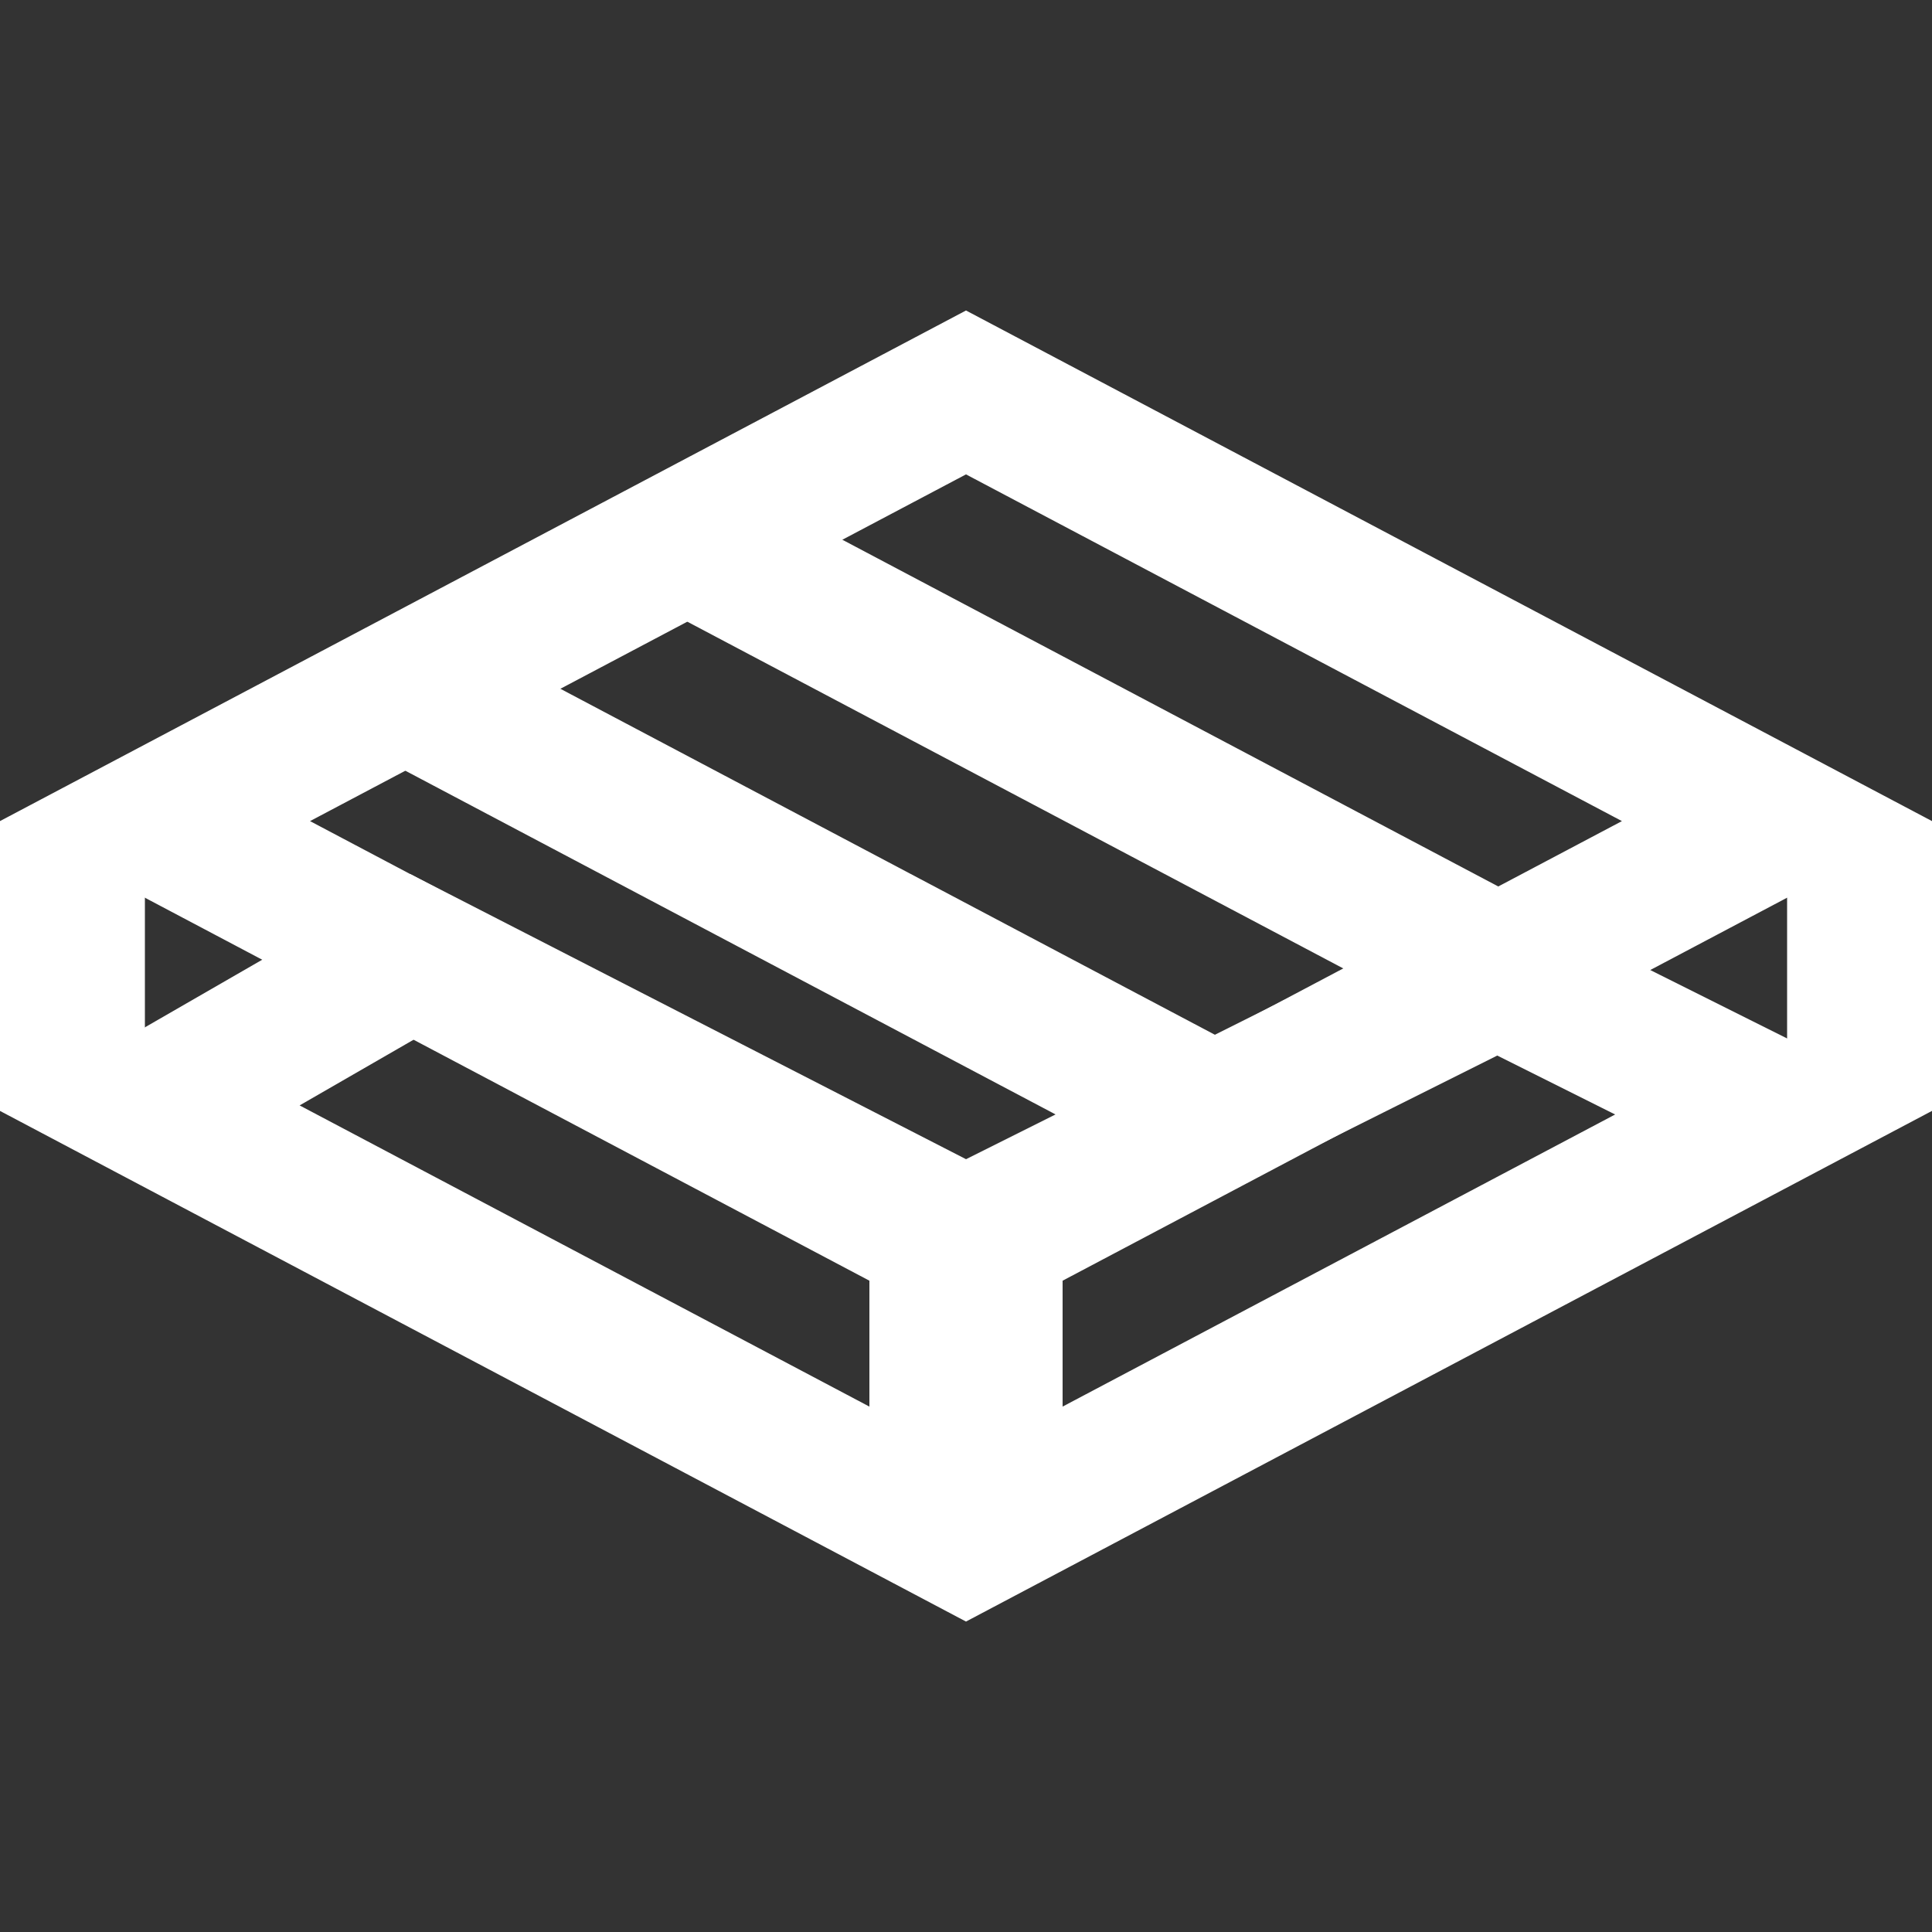
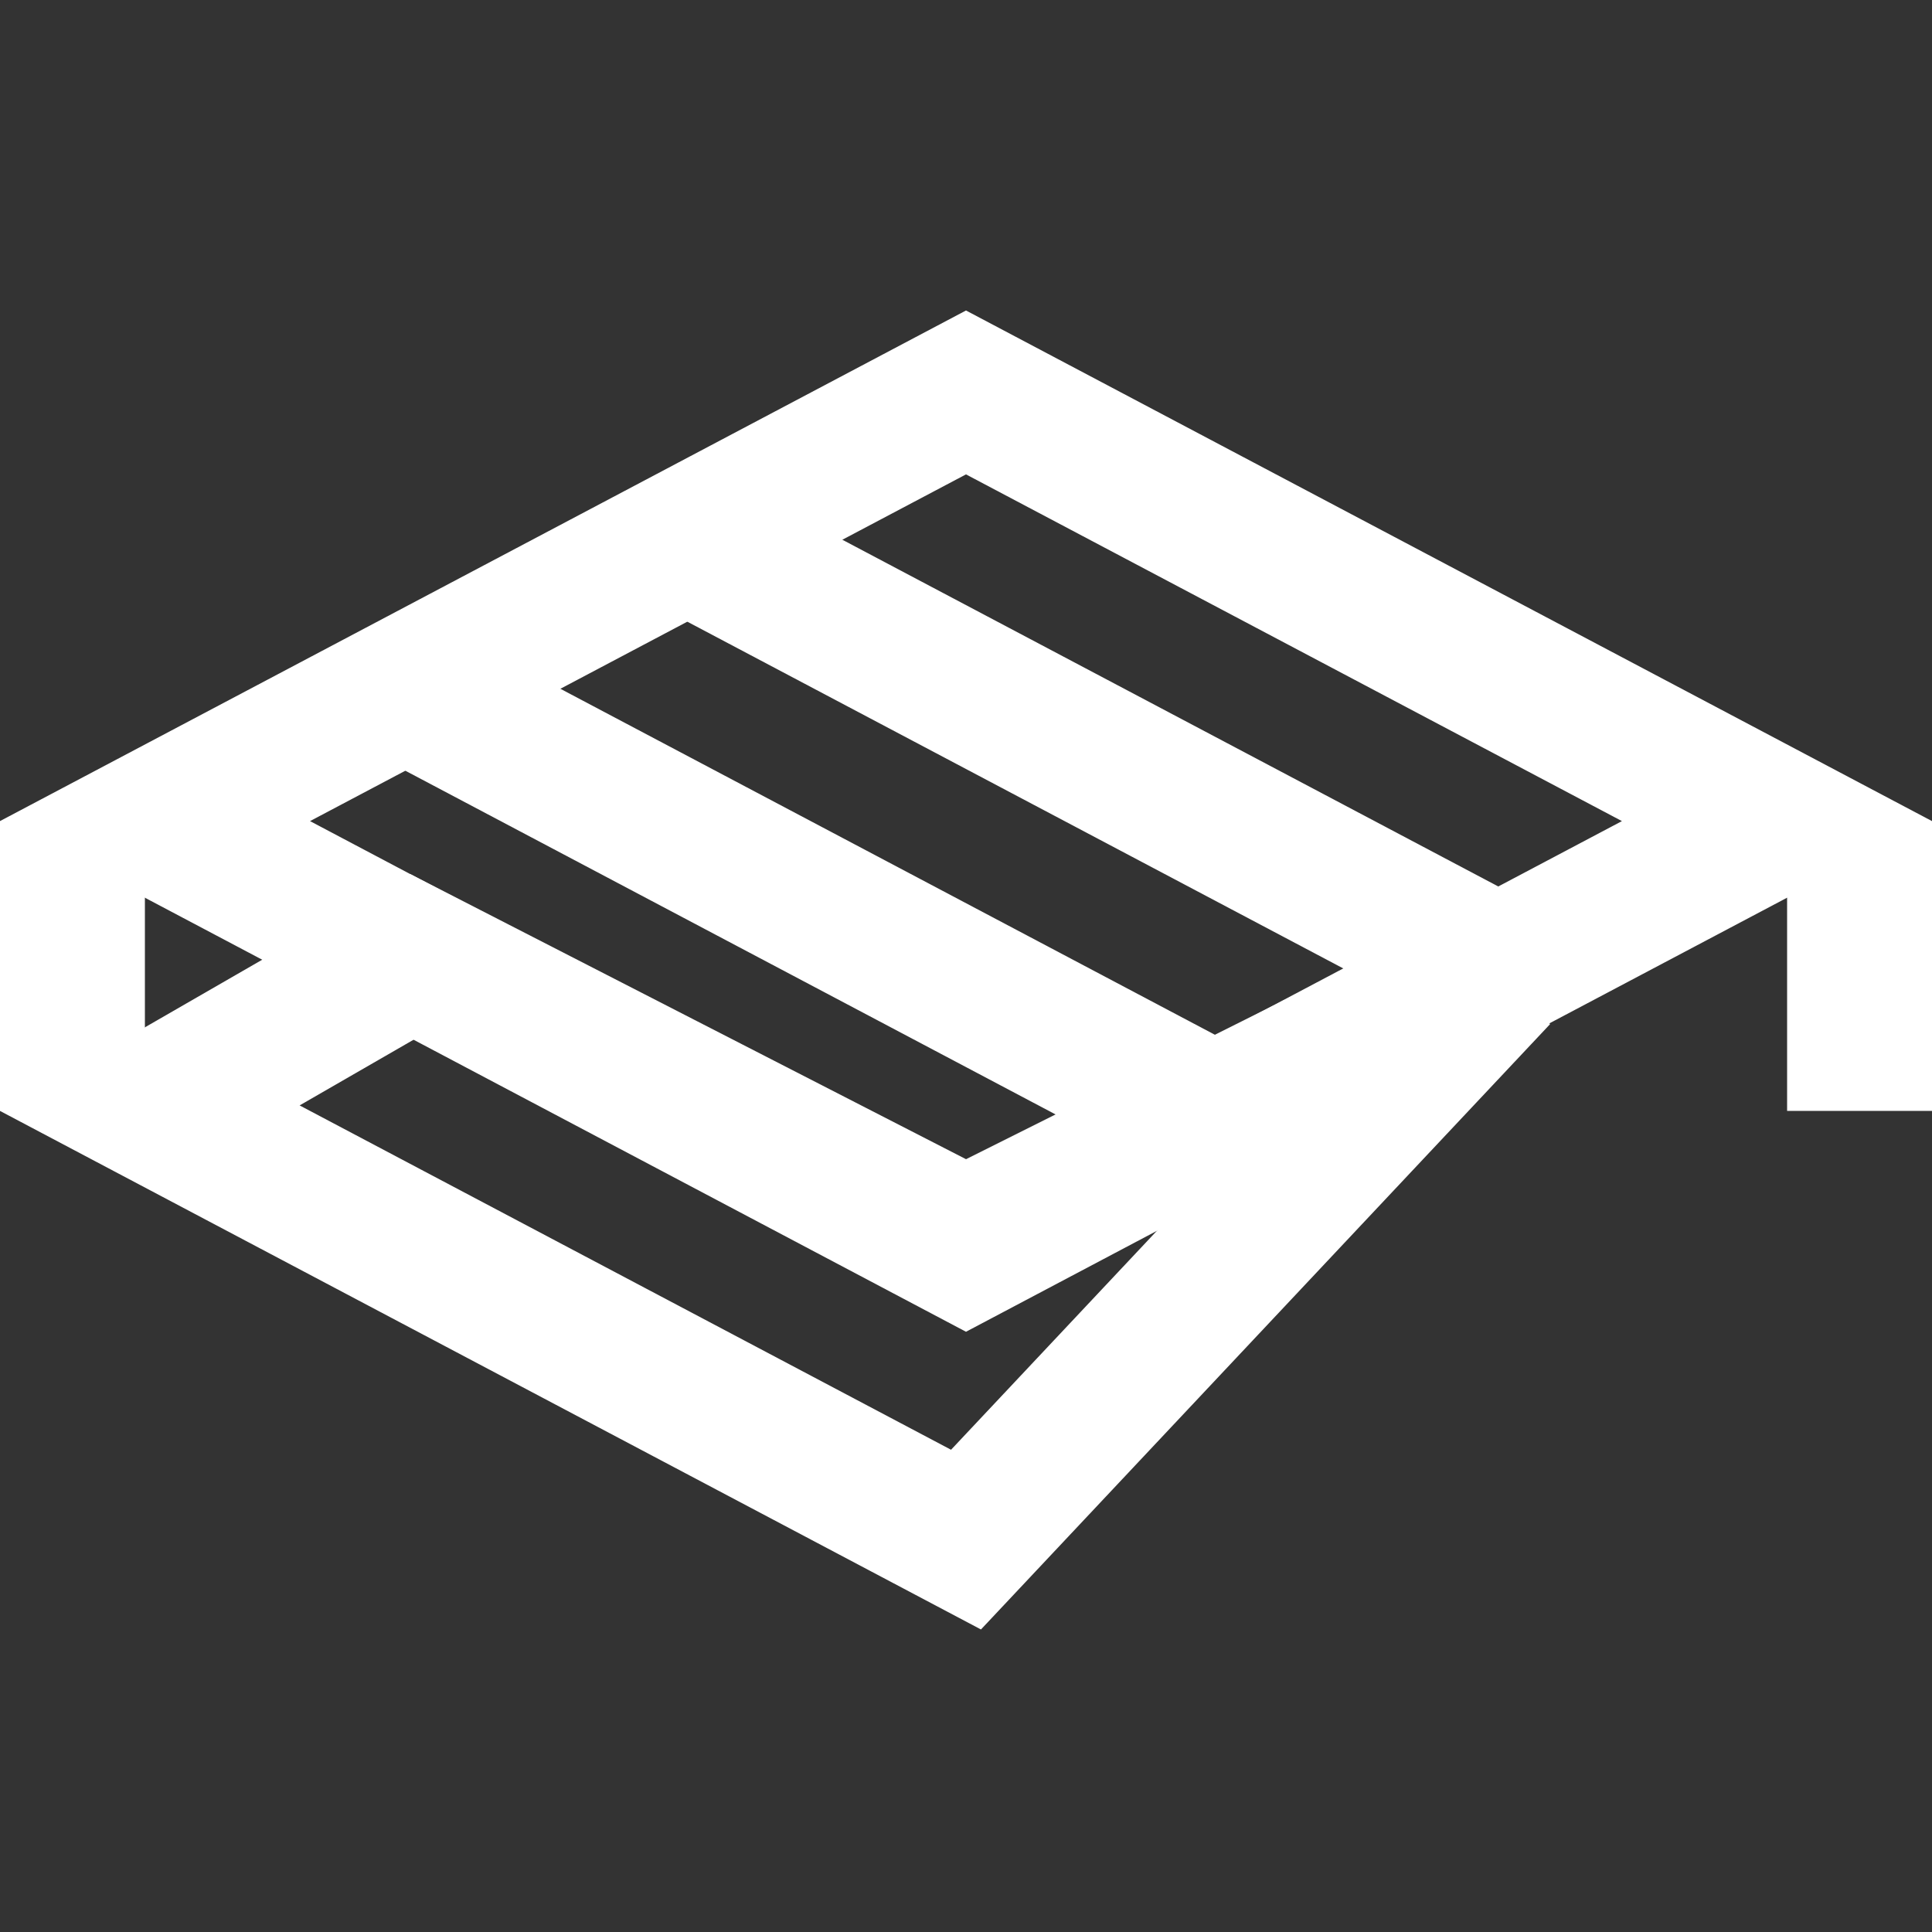
<svg xmlns="http://www.w3.org/2000/svg" width="40" height="40" viewBox="0 0 40 40" fill="none">
  <rect x="0" y="0" width="40" height="40" fill="#333333" stroke="none" />
-   <path d="M8.542 19.807L19.315 25.334L19.991 25.681L20.671 25.342L30.999 20.177L36.72 23.037L20 31.876L3.101 22.943L8.542 19.807Z" stroke="white" stroke-width="3" />
+   <path d="M8.542 19.807L19.315 25.334L19.991 25.681L20.671 25.342L30.999 20.177L20 31.876L3.101 22.943L8.542 19.807Z" stroke="white" stroke-width="3" />
  <path d="M20 8.125L36.79 17L20 25.876L3.209 17L20 8.125Z" stroke="white" stroke-width="3" />
  <path d="M8 14.053L25.196 23.143" stroke="white" stroke-width="3" />
  <path d="M14 11.053L31.196 20.143" stroke="white" stroke-width="3" />
  <rect y="17" width="3" height="6" fill="white" />
-   <rect x="18" y="26" width="4" height="6" fill="white" />
  <rect x="37" y="17" width="3" height="6" fill="white" />
</svg>